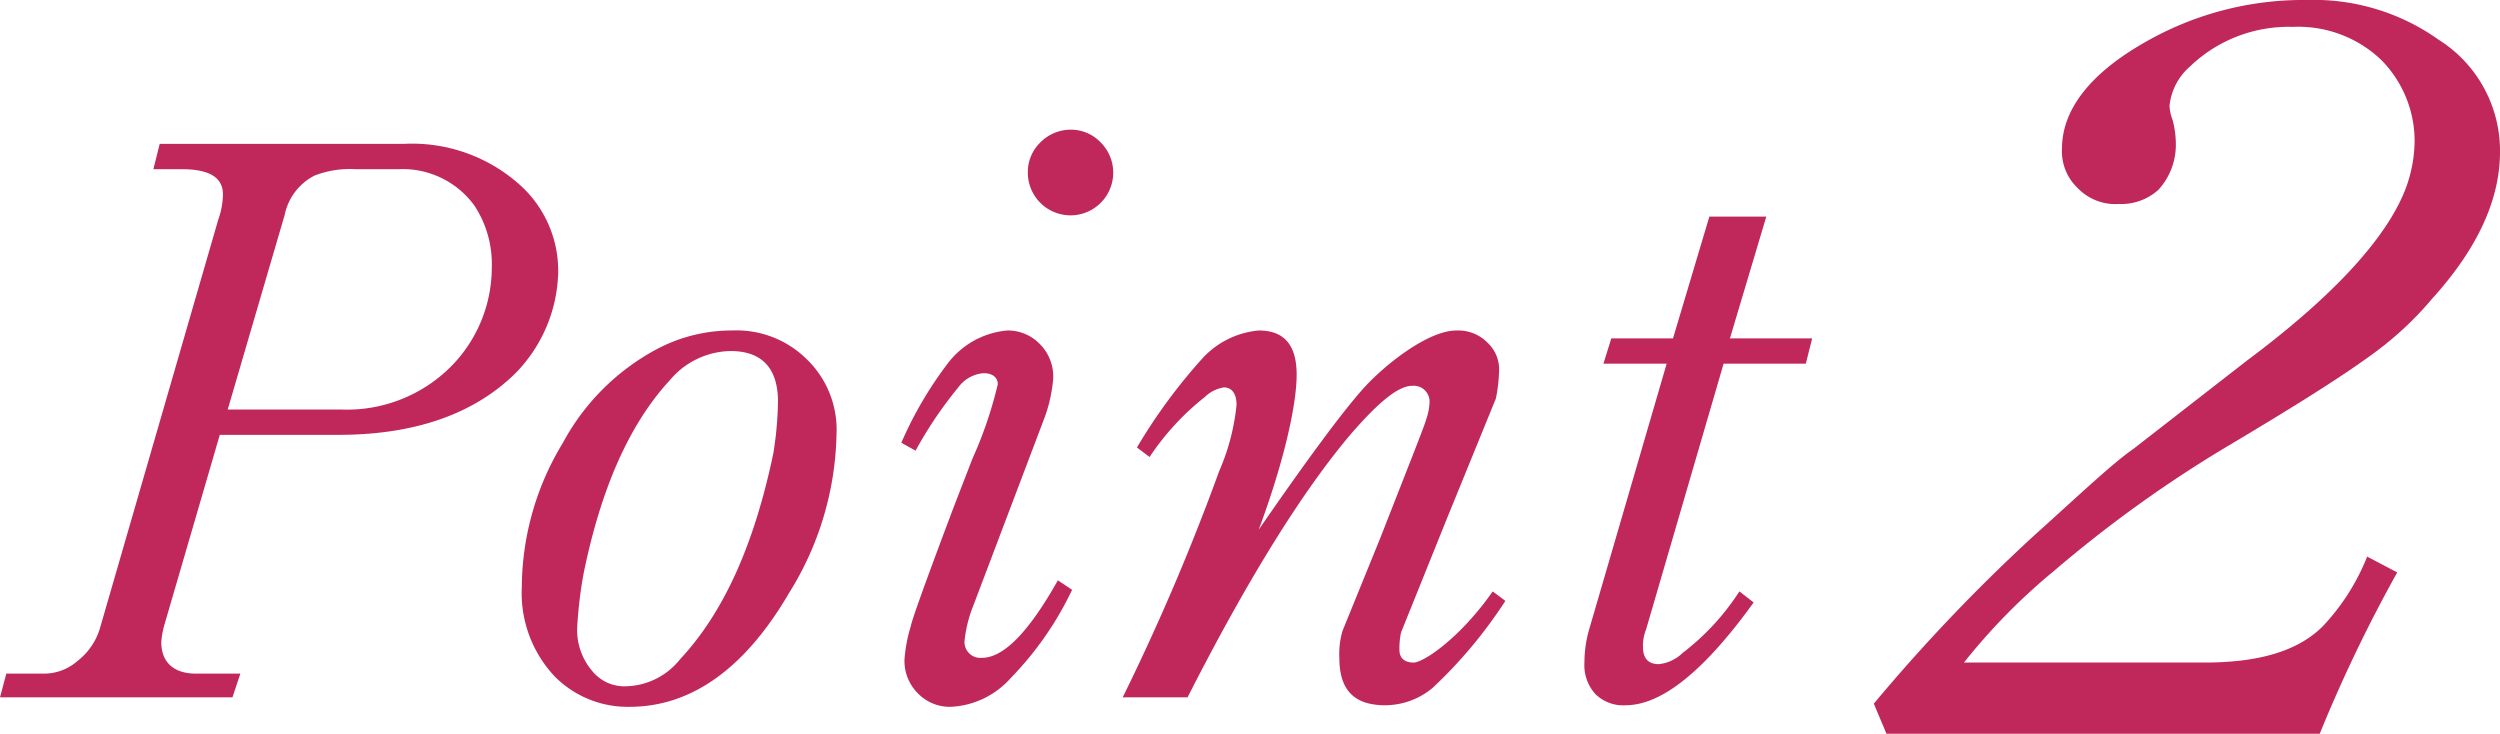
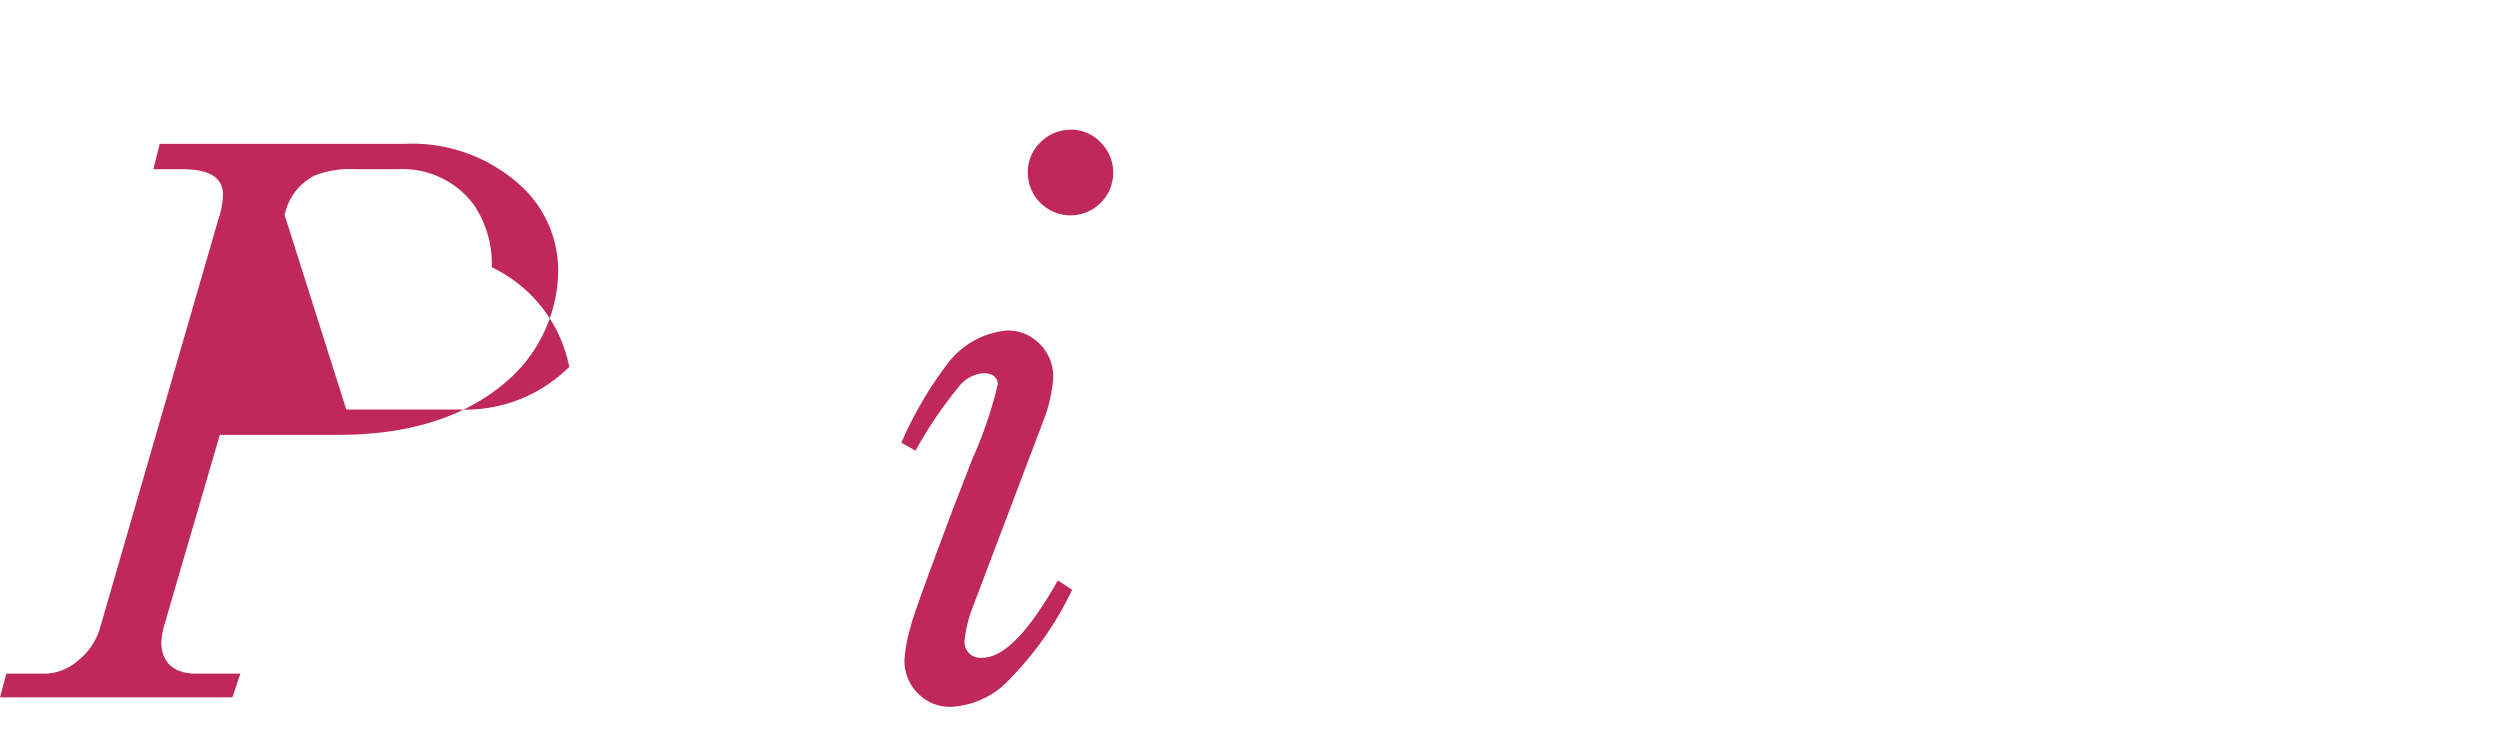
<svg xmlns="http://www.w3.org/2000/svg" viewBox="0 0 158.1 46.4">
  <defs>
    <style>.a{isolation:isolate;}.b{fill:#c0275b;}</style>
  </defs>
  <g class="a">
-     <path class="b" d="M13.9,35.6l-3.5,12a5.2,5.2,0,0,0-.2,1.1c0,1.3.8,2,2.2,2h2.8l-.5,1.5H0l.4-1.5H2.8a3.2,3.2,0,0,0,2.1-.8,4.1,4.1,0,0,0,1.4-2L13.8,22a5,5,0,0,0,.3-1.6c0-1.1-.9-1.6-2.6-1.6H9.7l.4-1.6H25.5A10.2,10.2,0,0,1,33.1,20a7.3,7.3,0,0,1,2.2,5.3,9.4,9.4,0,0,1-2.8,6.5c-2.6,2.5-6.3,3.8-11.1,3.8Zm.5-1.6h7.2a9.3,9.3,0,0,0,6.9-2.7A8.9,8.9,0,0,0,31.1,25,6.7,6.7,0,0,0,30,21.1a5.6,5.6,0,0,0-4.8-2.3H22.5a6.2,6.2,0,0,0-2.6.4A3.6,3.6,0,0,0,18,21.7Z" transform="translate(0 -8.1)" />
+     <path class="b" d="M13.9,35.6l-3.5,12a5.2,5.2,0,0,0-.2,1.1c0,1.3.8,2,2.2,2h2.8l-.5,1.5H0l.4-1.5H2.8a3.2,3.2,0,0,0,2.1-.8,4.1,4.1,0,0,0,1.4-2L13.8,22a5,5,0,0,0,.3-1.6c0-1.1-.9-1.6-2.6-1.6H9.7l.4-1.6H25.5A10.2,10.2,0,0,1,33.1,20a7.3,7.3,0,0,1,2.2,5.3,9.4,9.4,0,0,1-2.8,6.5c-2.6,2.5-6.3,3.8-11.1,3.8m.5-1.6h7.2a9.3,9.3,0,0,0,6.9-2.7A8.9,8.9,0,0,0,31.1,25,6.7,6.7,0,0,0,30,21.1a5.6,5.6,0,0,0-4.8-2.3H22.5a6.2,6.2,0,0,0-2.6.4A3.6,3.6,0,0,0,18,21.7Z" transform="translate(0 -8.1)" />
  </g>
  <g class="a">
-     <path class="b" d="M46.3,29A6.3,6.3,0,0,1,51,30.8a6.2,6.2,0,0,1,1.9,4.8,19.6,19.6,0,0,1-3,10c-2.8,4.8-6.2,7.2-10.1,7.2a6.5,6.5,0,0,1-4.7-1.9A7.7,7.7,0,0,1,33,45.2a17.7,17.7,0,0,1,2.6-9.1,14.5,14.5,0,0,1,5.9-5.9A10.1,10.1,0,0,1,46.3,29Zm-.1,1.3a5.1,5.1,0,0,0-3.8,1.8C39.8,34.9,38,39,36.9,44.4a27.5,27.5,0,0,0-.4,3.4,4,4,0,0,0,1.1,2.9,2.6,2.6,0,0,0,2,.8A4.5,4.5,0,0,0,43,49.8c2.8-3,4.7-7.3,5.9-13a22.3,22.3,0,0,0,.3-3.3C49.2,31.4,48.2,30.3,46.2,30.3Z" transform="translate(0 -8.1)" />
    <path class="b" d="M57.9,36.6l-.9-.5A24.1,24.1,0,0,1,60,31a5.3,5.3,0,0,1,3.7-2,2.8,2.8,0,0,1,2,.8,2.9,2.9,0,0,1,.9,2.3,9.6,9.6,0,0,1-.5,2.3L61.4,46.8a8.6,8.6,0,0,0-.4,1.8,1,1,0,0,0,1.1,1.1c1.4,0,3-1.7,4.8-4.9l.9.6A20.8,20.8,0,0,1,63.9,51a5.4,5.4,0,0,1-3.8,1.8,2.8,2.8,0,0,1-2-.8,2.9,2.9,0,0,1-.9-2.2,9.5,9.5,0,0,1,.4-2.1q.1-.6,2.7-7.5l1.2-3.1a25.9,25.9,0,0,0,1.6-4.7c0-.4-.3-.7-.9-.7a2.2,2.2,0,0,0-1.6.9A25.7,25.7,0,0,0,57.9,36.6Zm9.8-20.3a2.6,2.6,0,0,1,1.9.8A2.7,2.7,0,1,1,65,19a2.6,2.6,0,0,1,.8-1.9A2.7,2.7,0,0,1,67.7,16.3Z" transform="translate(0 -8.1)" />
-     <path class="b" d="M72.7,37l-.8-.6a34.9,34.9,0,0,1,4.2-5.7A5.5,5.5,0,0,1,79.6,29c1.6,0,2.4.9,2.4,2.8s-.8,5.5-2.4,9.8c2.9-4.2,5.1-7.2,6.5-8.8s4.2-3.8,6-3.8a2.6,2.6,0,0,1,2,.8,2.3,2.3,0,0,1,.7,1.8,9.9,9.9,0,0,1-.2,1.7l-3.1,7.6-2.9,7.2a4.9,4.9,0,0,0-.1,1.1c0,.5.3.8.9.8s2.9-1.5,5-4.5l.8.6a29.5,29.5,0,0,1-4.6,5.5,4.7,4.7,0,0,1-3,1.1c-2,0-2.9-1-2.9-3a5.2,5.2,0,0,1,.2-1.7l2.4-5.9c1.8-4.6,2.8-7.1,2.9-7.5a3.6,3.6,0,0,0,.2-1,1,1,0,0,0-1.1-1.1c-.9,0-2.2,1.1-4,3.2q-4.6,5.5-10.2,16.5H71a142.9,142.9,0,0,0,6.1-14.3,14,14,0,0,0,1.1-4.2c0-.7-.3-1.1-.8-1.1a2.2,2.2,0,0,0-1.2.6A16.4,16.4,0,0,0,72.7,37Z" transform="translate(0 -8.1)" />
-     <path class="b" d="M109.4,29.5h5.2l-.4,1.6H109l-4.9,16.8a2.8,2.8,0,0,0-.2,1.1c0,.7.3,1.1,1,1.1a2.5,2.5,0,0,0,1.5-.7,15.4,15.4,0,0,0,3.6-3.9l.9.7c-3.1,4.3-5.8,6.5-8.1,6.5a2.5,2.5,0,0,1-1.9-.7,2.7,2.7,0,0,1-.7-2,7.6,7.6,0,0,1,.3-2.1l4.9-16.8h-4l.5-1.6h3.9l2.3-7.7h3.6Z" transform="translate(0 -8.1)" />
  </g>
  <g class="a">
-     <path class="b" d="M119.3,54.5l-.8-1.9A110.9,110.9,0,0,1,128.6,42c3-2.7,5-4.6,6.3-5.5l7.2-5.6c5.1-3.8,8.3-7.2,9.7-10.1a8.8,8.8,0,0,0,.9-3.8,7.3,7.3,0,0,0-2.1-5.1A7.6,7.6,0,0,0,145,9.8a9,9,0,0,0-6.5,2.5,3.8,3.8,0,0,0-1.3,2.5,2.9,2.9,0,0,0,.2.9,6.1,6.1,0,0,1,.2,1.5,4.2,4.2,0,0,1-1.1,2.9,3.5,3.5,0,0,1-2.5.9,3.3,3.3,0,0,1-2.6-1,3.2,3.2,0,0,1-1-2.5c0-2.4,1.7-4.7,5.2-6.7a20.1,20.1,0,0,1,10.3-2.7,13.6,13.6,0,0,1,8.3,2.5,8.3,8.3,0,0,1,3.9,7.1c0,3-1.4,6.1-4.3,9.3a20.9,20.9,0,0,1-3.5,3.3c-2,1.5-5.2,3.5-9.4,6a79.8,79.8,0,0,0-11,7.9,38.6,38.6,0,0,0-5.7,5.8h15.2c3.4,0,5.9-.7,7.5-2.3a13.9,13.9,0,0,0,2.8-4.4l1.9,1a93.1,93.1,0,0,0-4.9,10.2Z" transform="translate(0 -8.1)" />
-   </g>
+     </g>
</svg>